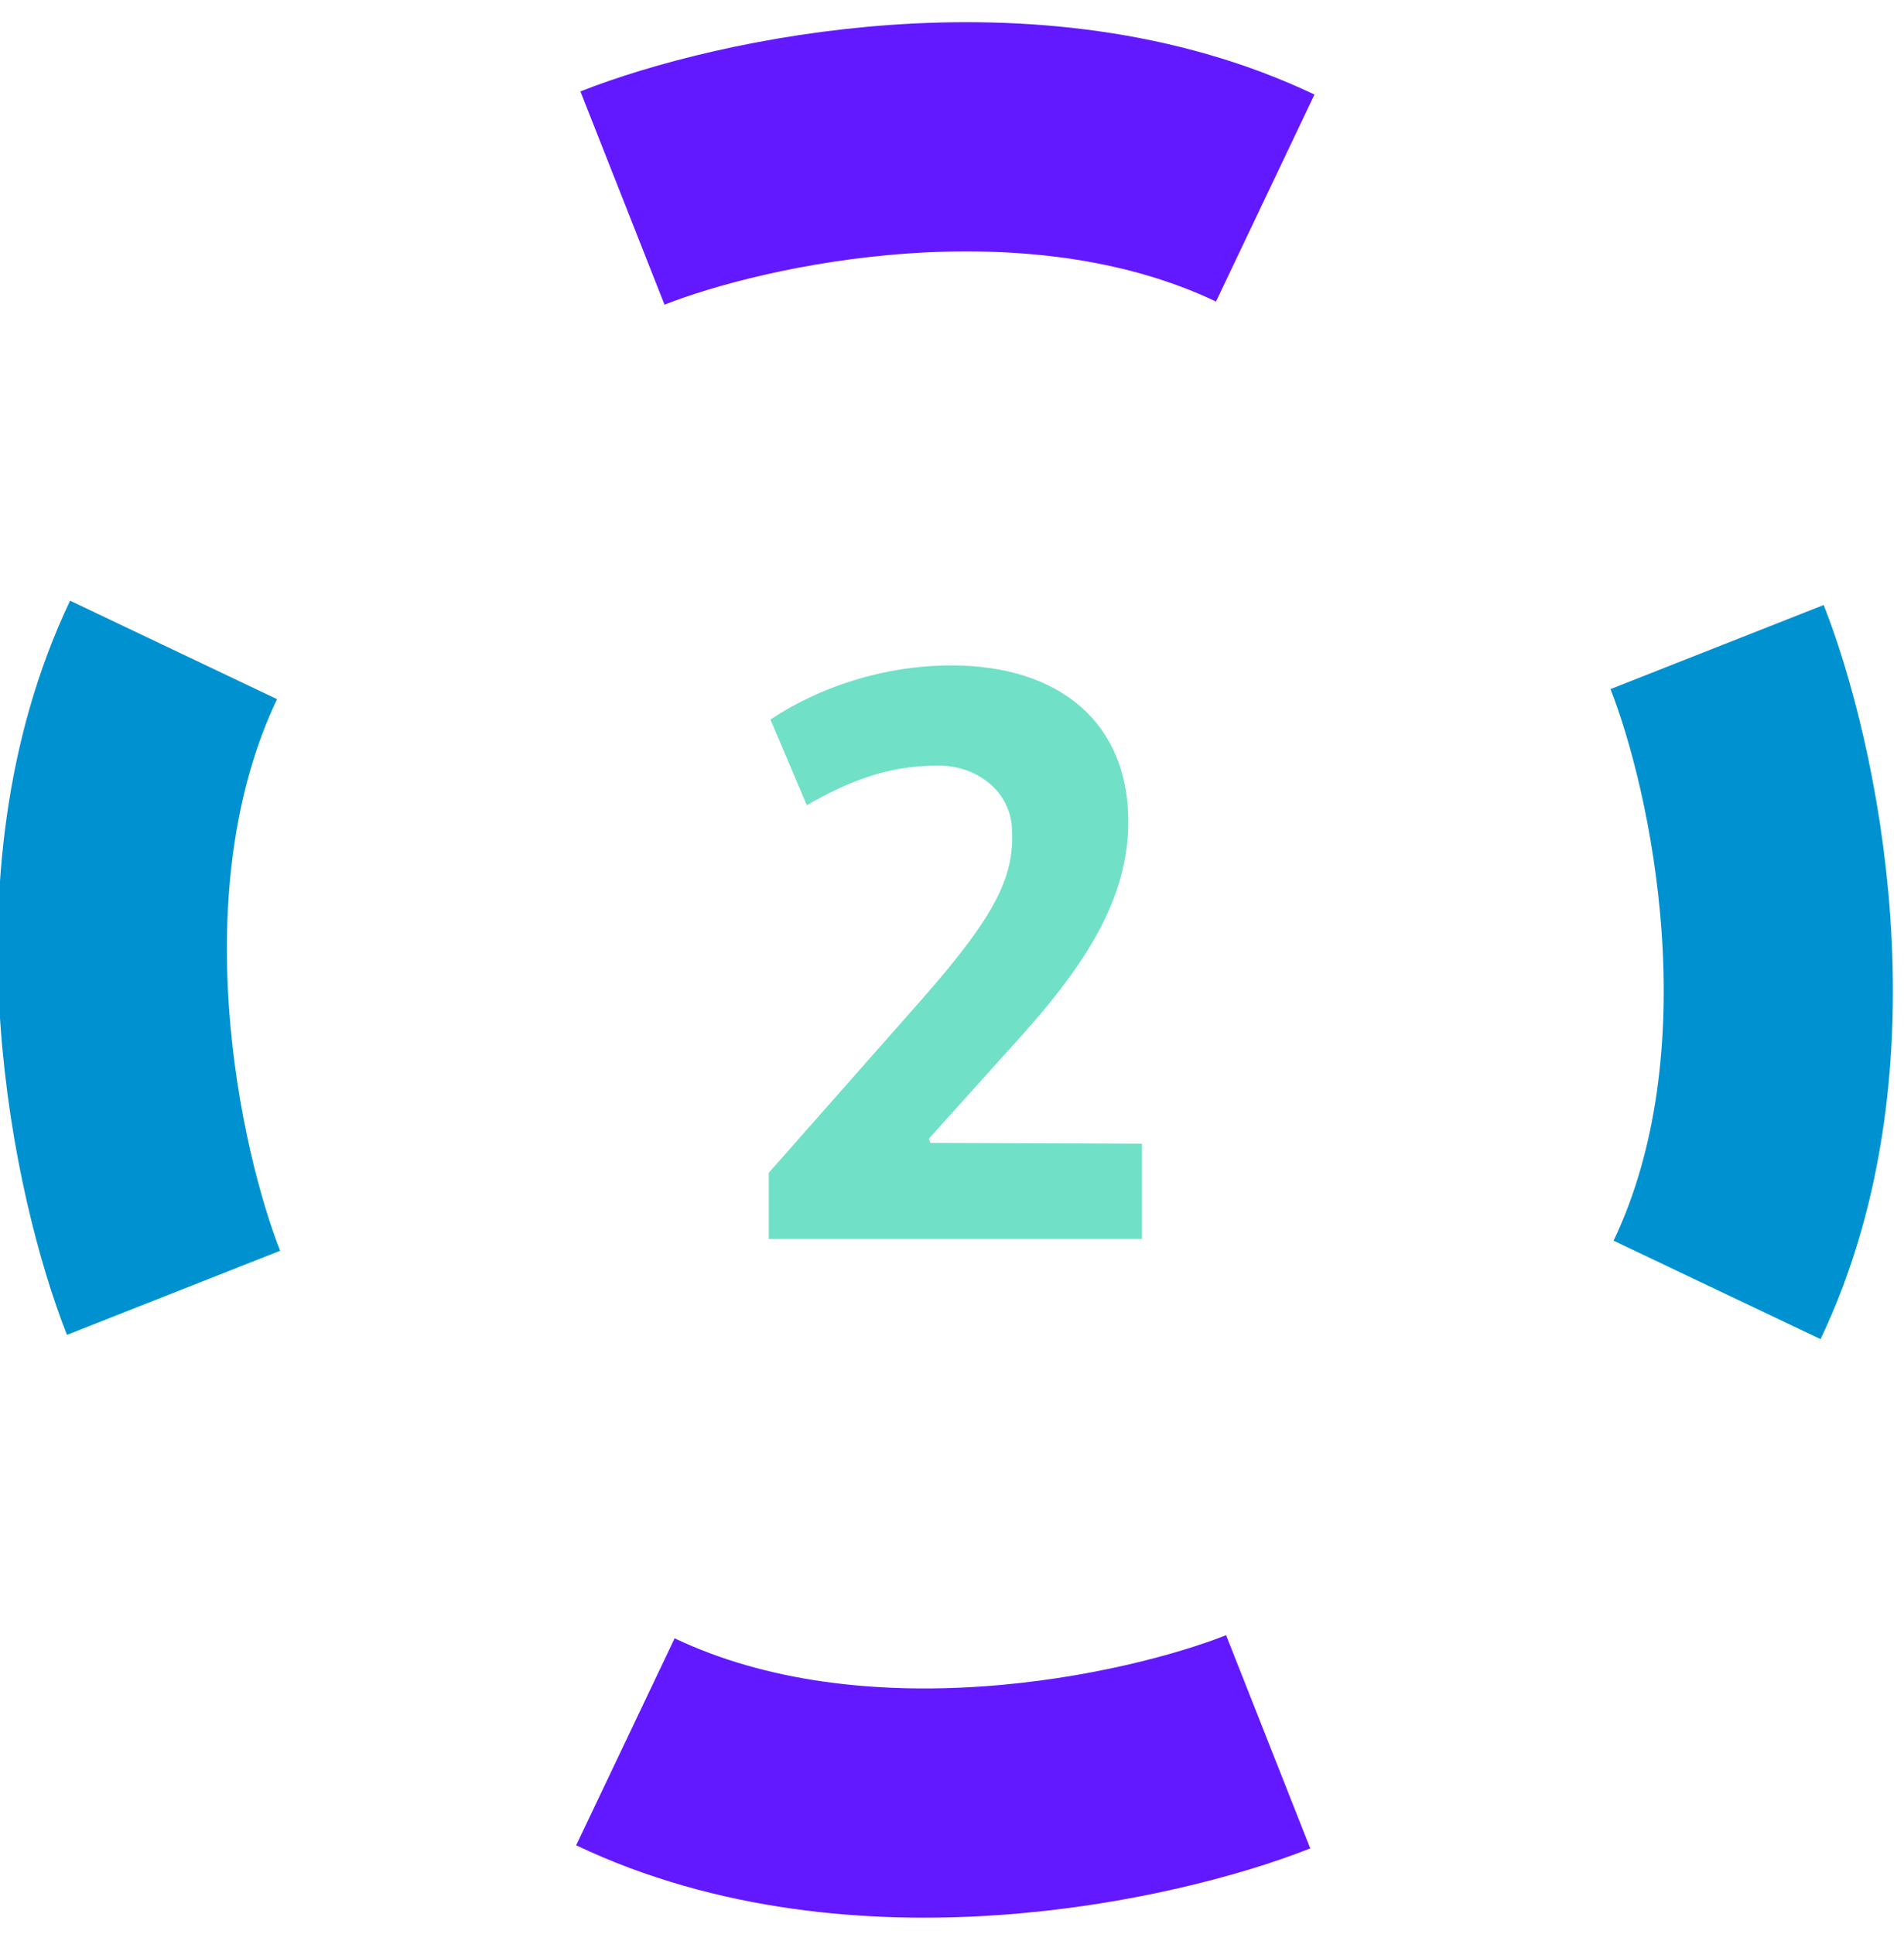
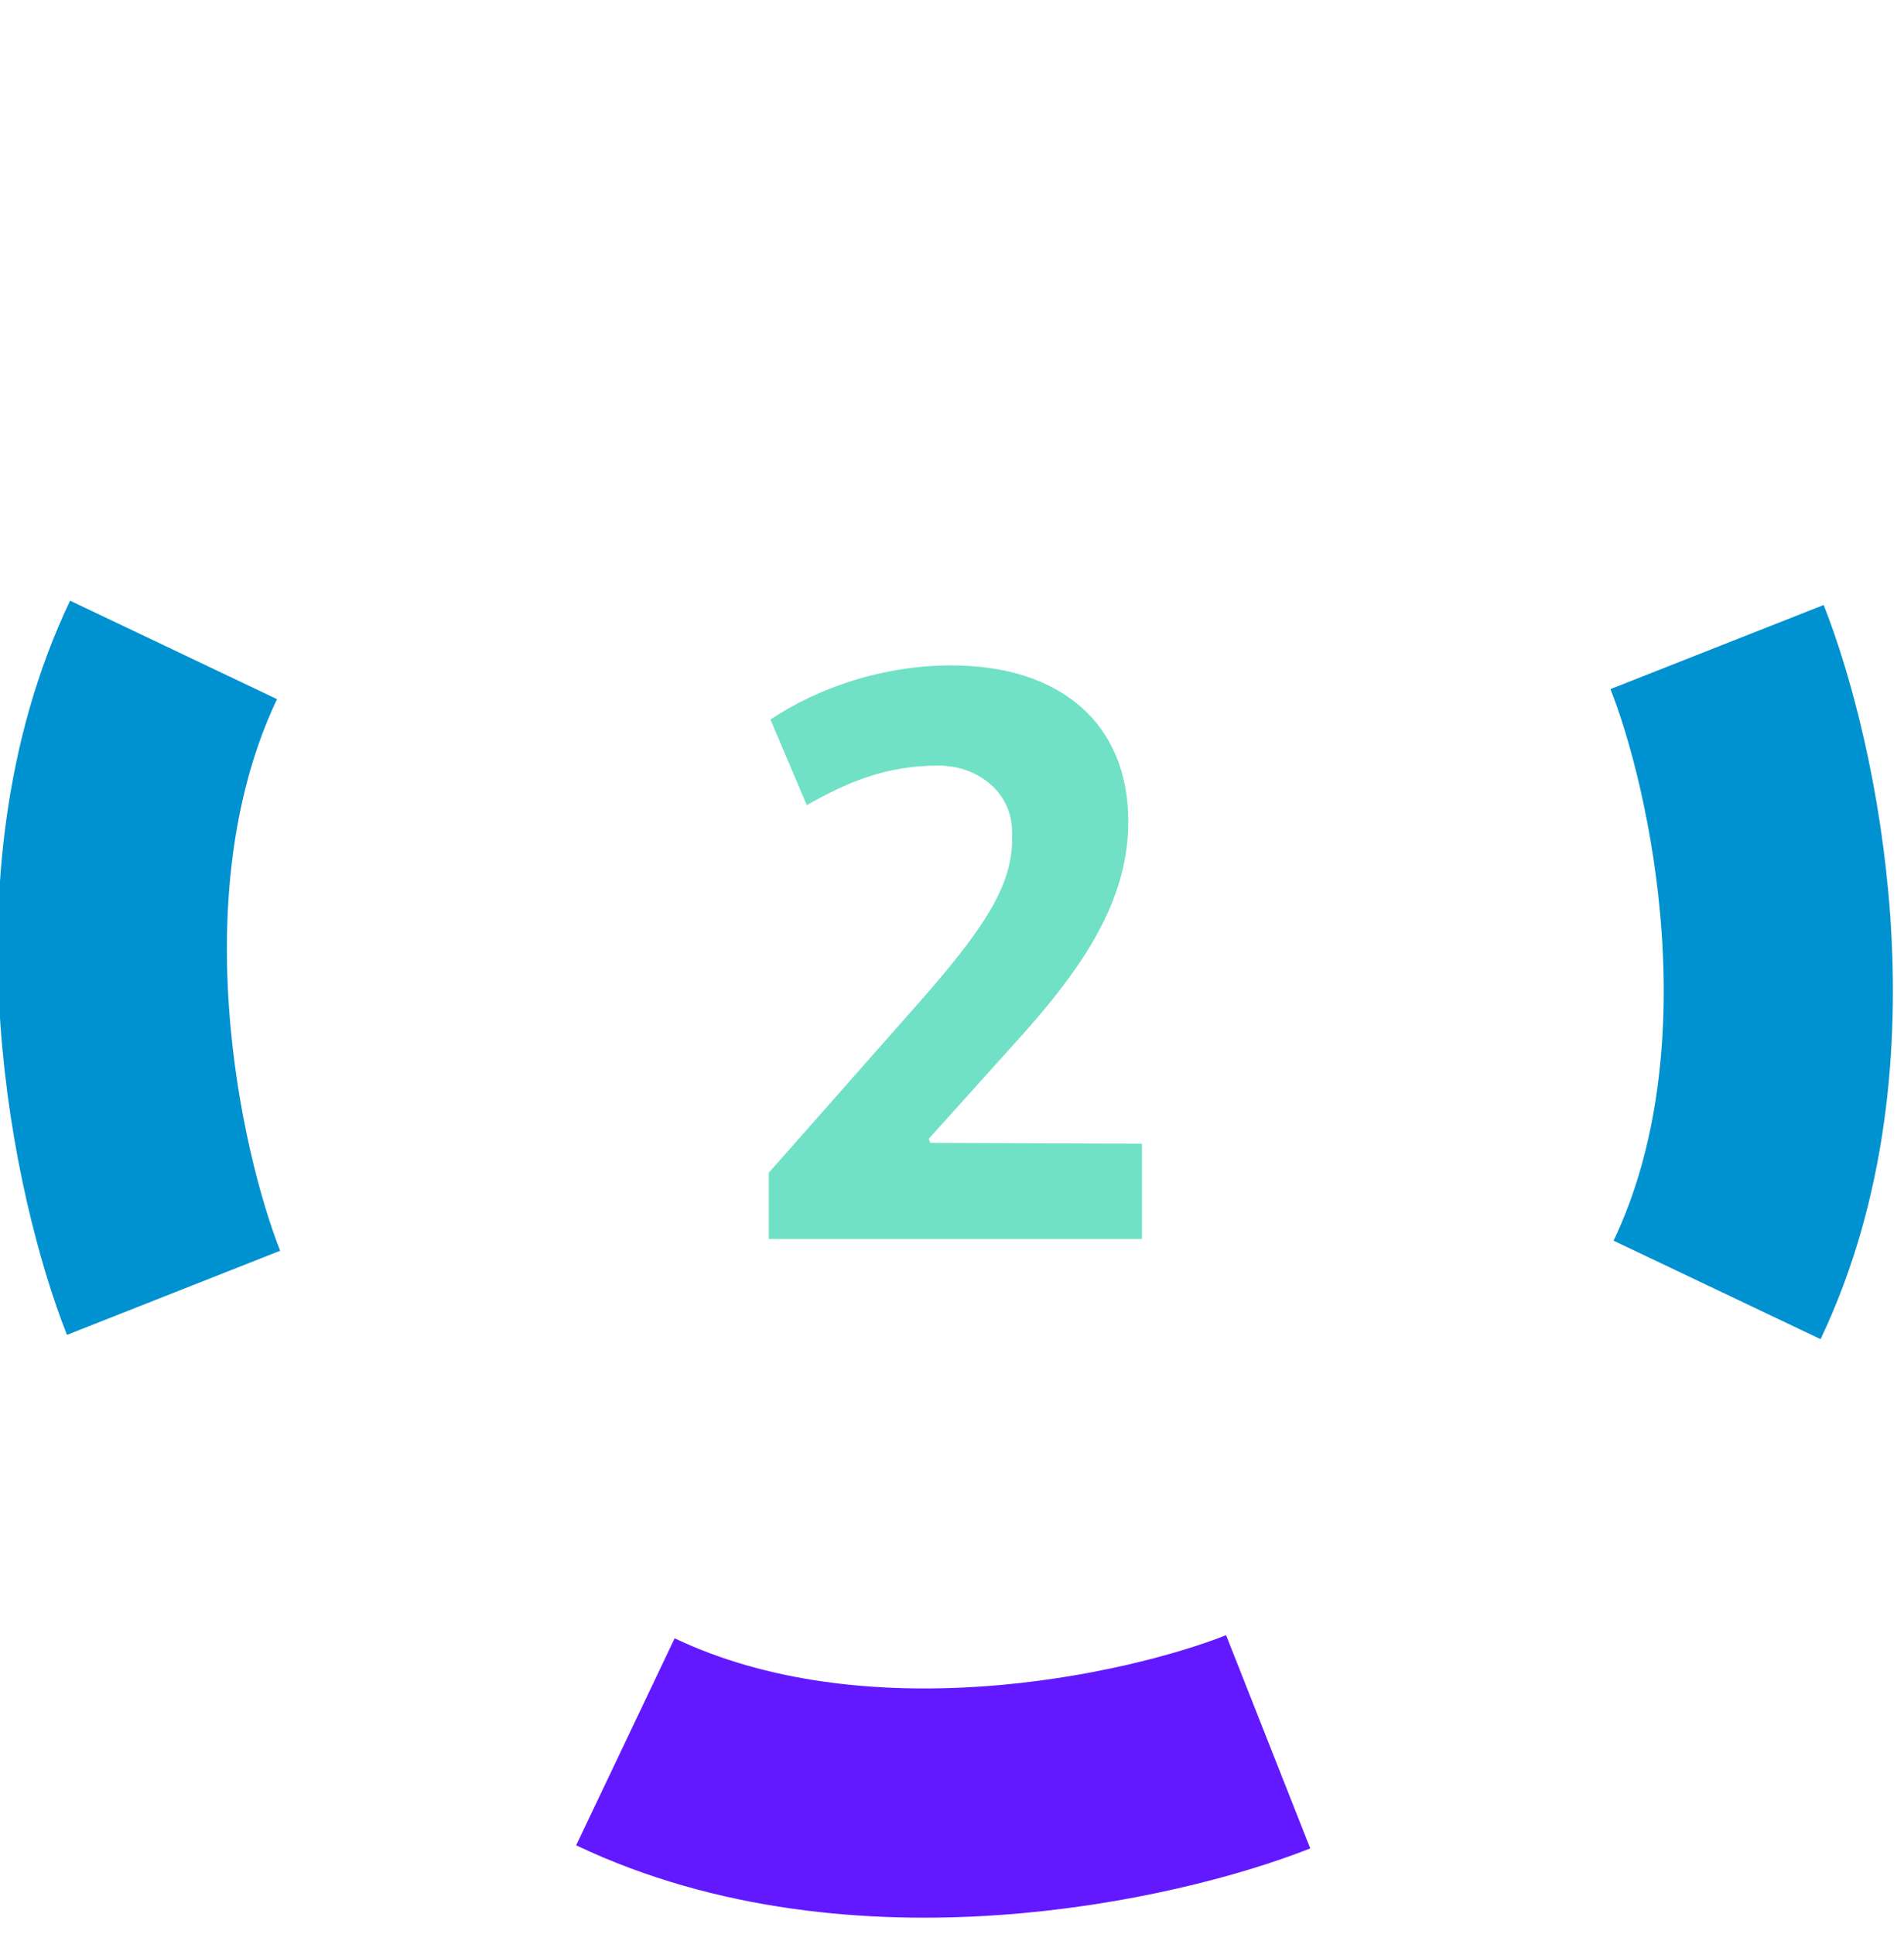
<svg xmlns="http://www.w3.org/2000/svg" width="64" height="65" viewBox="0 0 64 65" fill="none">
-   <path d="M20.923 6.656C24.86 5.103 34.692 2.928 42.529 6.656" stroke="#6319FF" stroke-width="7.704" />
  <path d="M42.628 58.539C38.692 60.093 28.859 62.268 21.022 58.539" stroke="#6319FF" stroke-width="7.704" />
  <path d="M57.717 21.746C59.27 25.683 61.445 35.516 57.717 43.352" stroke="#0092D0" stroke-width="7.704" />
  <path d="M5.834 43.449C4.281 39.513 2.105 29.68 5.834 21.843" stroke="#0092D0" stroke-width="7.704" />
  <path d="M38.386 41.641H25.842V39.414L30.947 33.631C33.581 30.644 34.096 29.395 34.015 27.848C33.961 26.599 32.847 25.73 31.544 25.73C29.807 25.73 28.503 26.273 27.119 27.06L25.897 24.182C27.526 23.096 29.698 22.363 31.979 22.363C35.644 22.363 37.925 24.318 37.925 27.603C37.925 30.047 36.676 32.192 34.395 34.744L31.218 38.274L31.273 38.41L38.386 38.437V41.641Z" fill="#70E1C6" />
</svg>